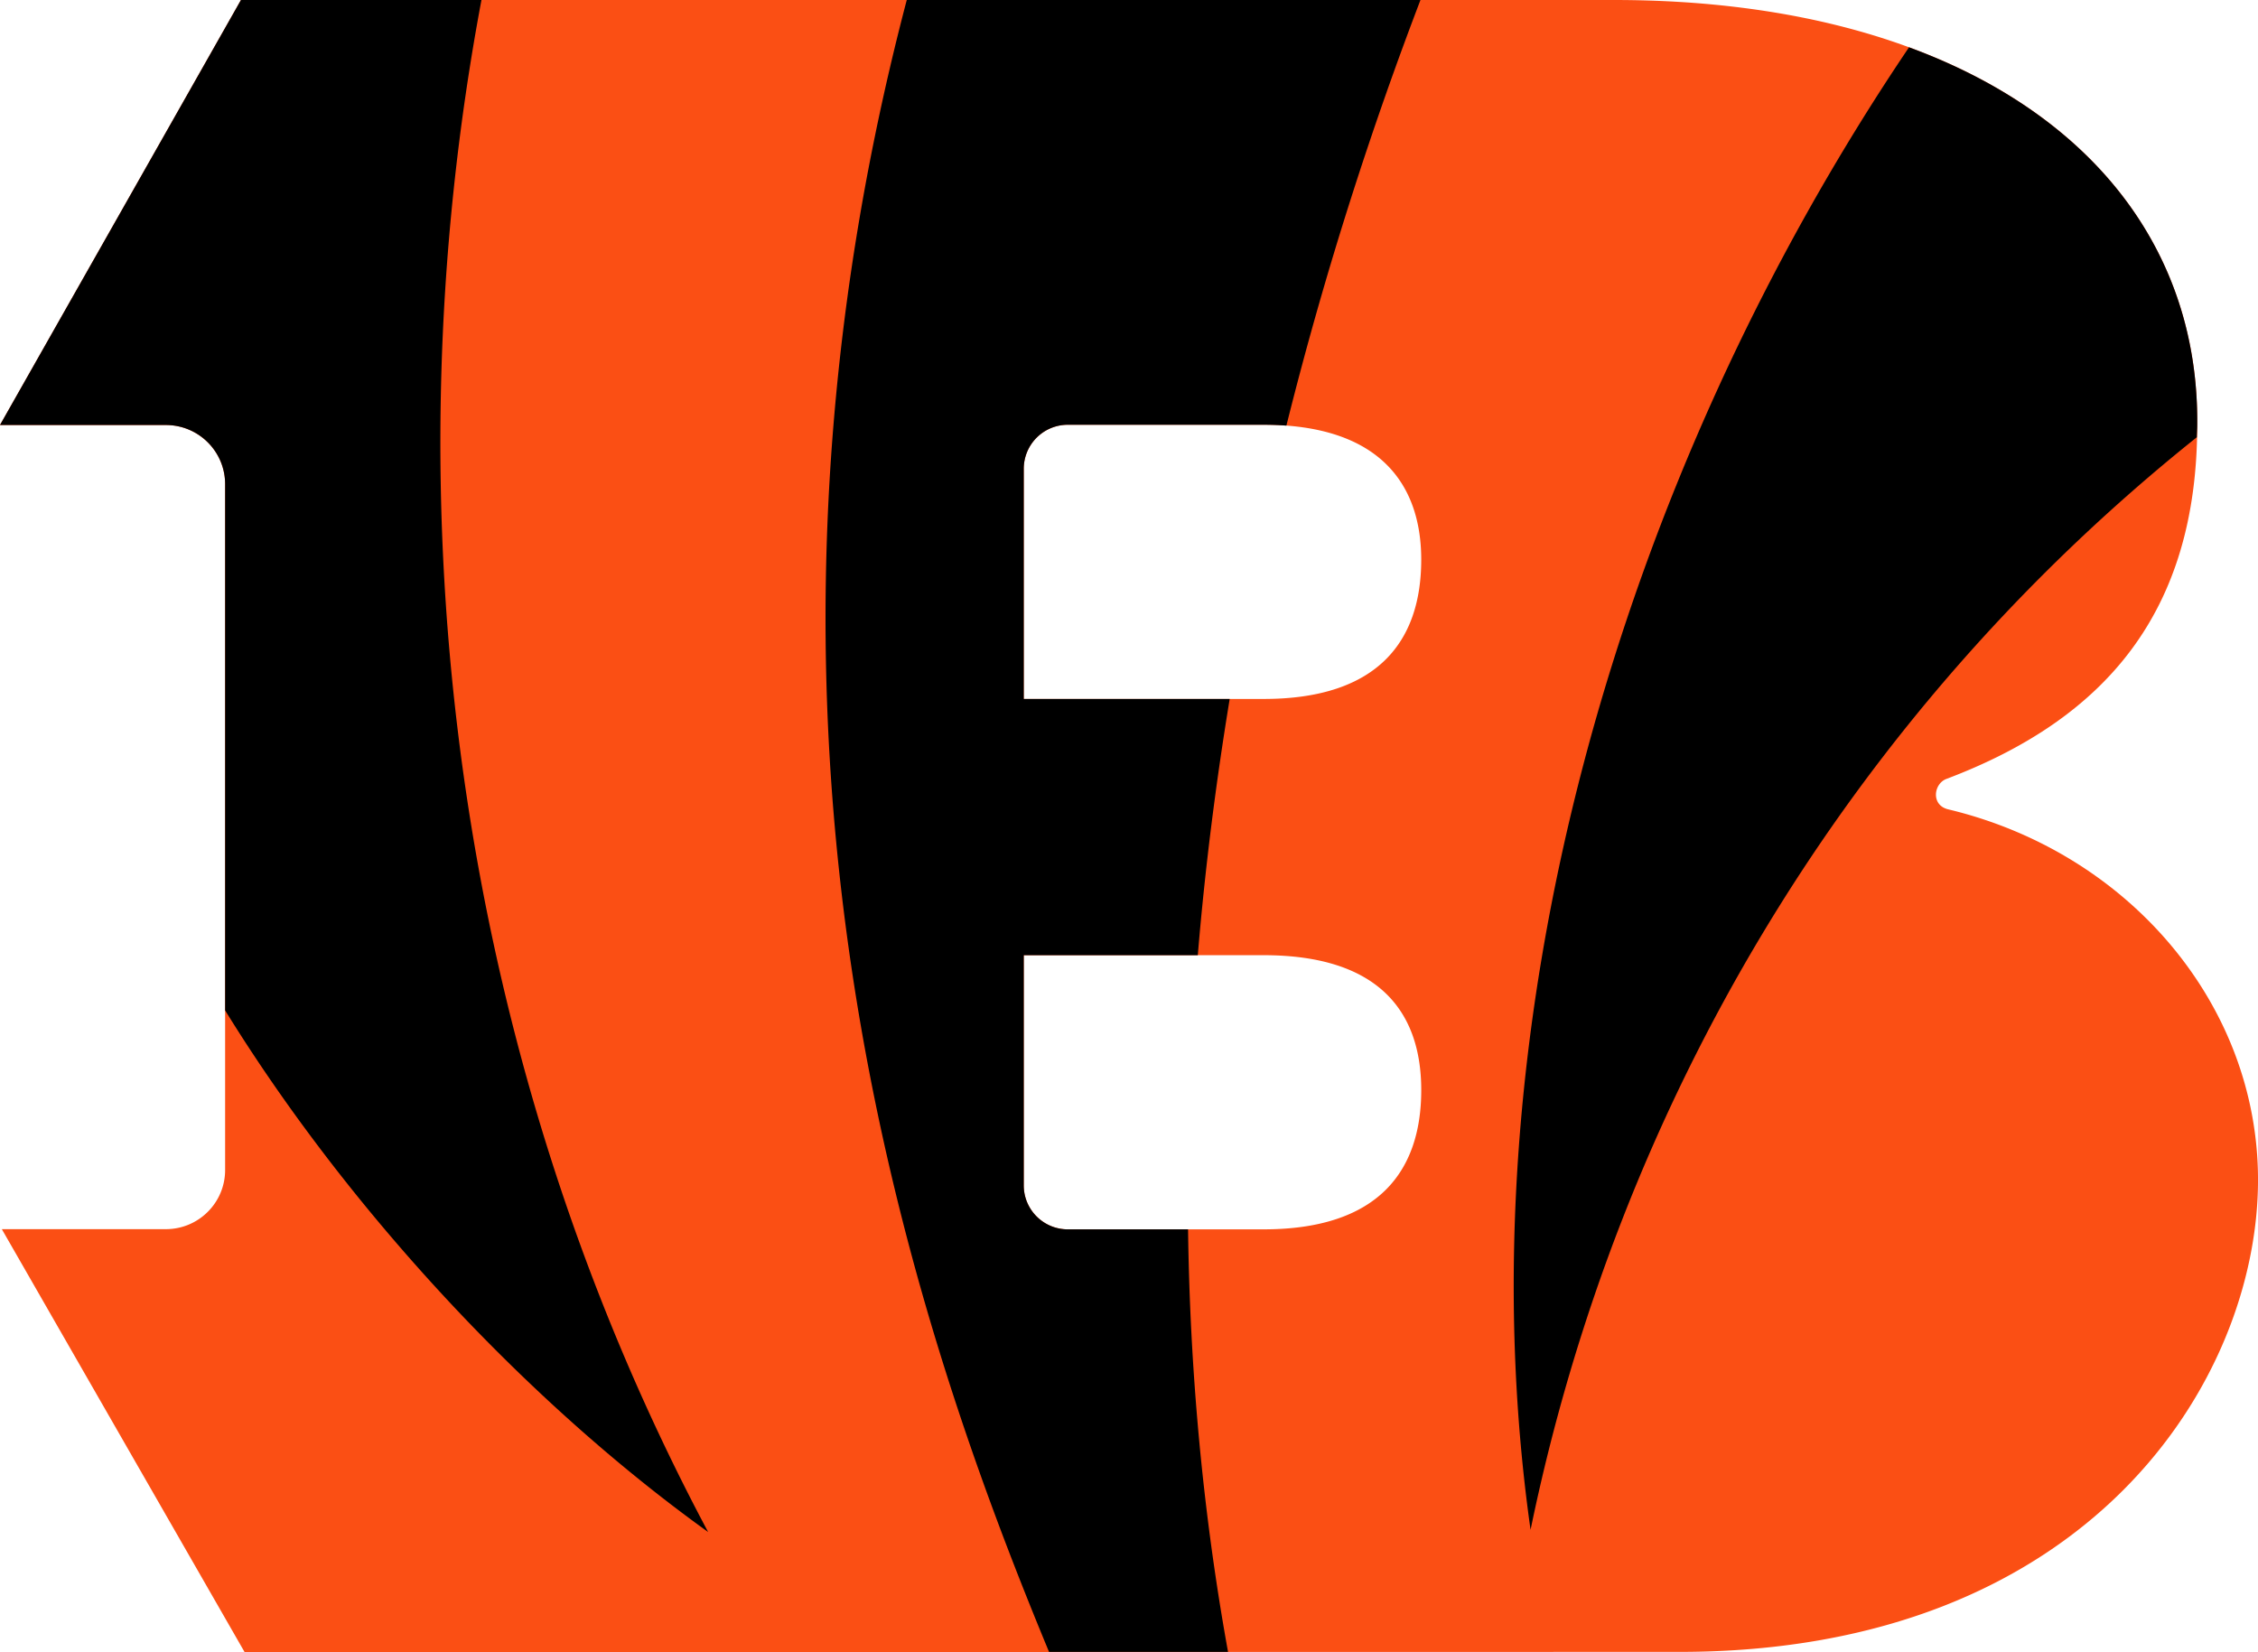
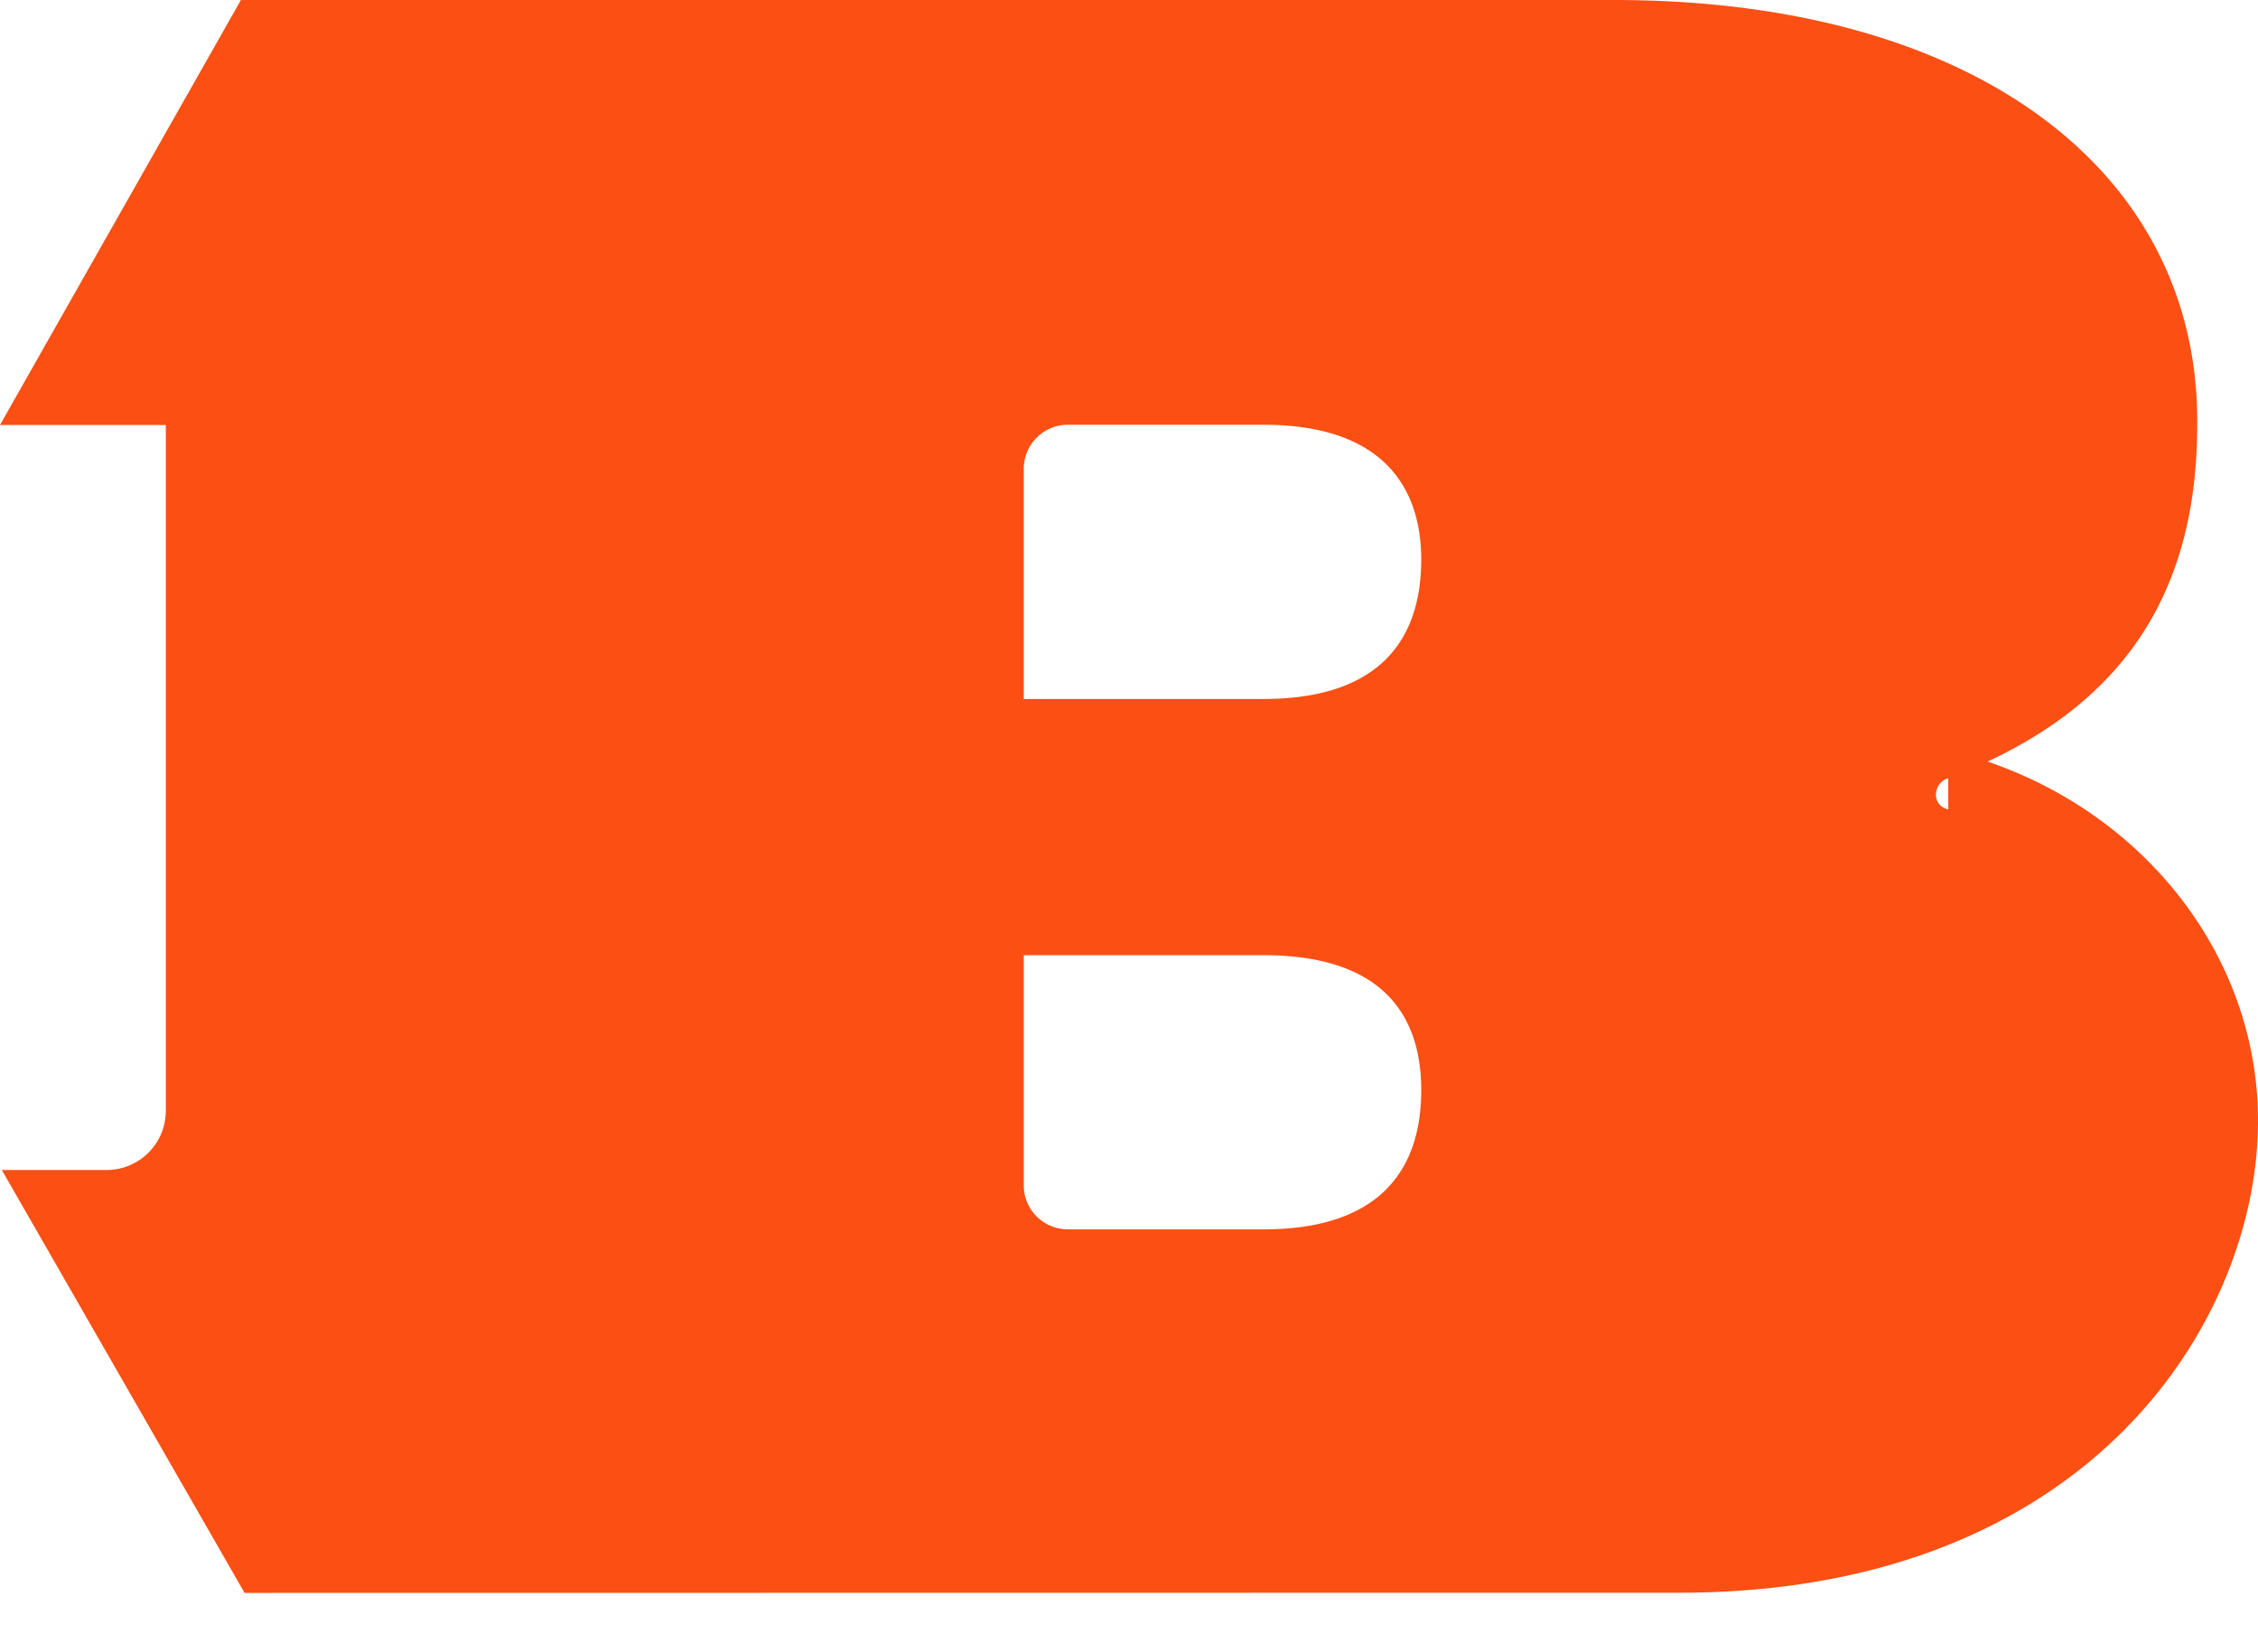
<svg xmlns="http://www.w3.org/2000/svg" viewBox="0 0 357.05 261.23">
-   <path fill="#fb4f14" d="M199.816 110.52h-37.932V74.065a6.962 6.962 0 0 1 6.969-6.901h30.962c18.171 0 24.92 9.249 24.92 21.323 0 12.806-6.748 22.034-24.92 22.034zm0 83.867h-30.962c-3.848 0-6.969-3.109-6.969-6.951v-36.399h37.932c18.171 0 24.92 8.893 24.92 21.33 0 12.785-6.748 22.02-24.92 22.02zm108.26-66.408c-2.779-.655-2.323-4.055-.292-4.817 25.041-9.462 39.656-26.31 39.656-55.999.349-39.806-34.882-67.162-92.182-67.162H38.098L-.005 67.206h26.224c5.188 0 9.378 4.183 9.378 9.356v108.44c0 5.172-4.19 9.356-9.378 9.356H.288l38.388 66.871 226.9-.028c64.782 0 91.476-42.994 91.476-74.626 0-27.797-20.523-51.795-48.977-58.596z" />
-   <path d="M111.976 242.25C71.714 166.685 61.132 79.81 76.132 0H38.101L-.002 67.205h26.224c5.188 0 9.378 4.183 9.378 9.356v83.206c19.539 31.66 47.837 61.983 76.376 82.48zM301.866 7.48c-46.084 68.237-71.053 155.21-59.844 234.42 13.732-66.636 49.554-128.18 105.35-172.76.014-.662.071-1.302.071-1.978.235-27.434-16.425-48.963-45.578-59.685zM224.613.003c-7.226 18.897-14.815 41.699-21.2 67.297a48.435 48.435 0 0 0-3.599-.135h-30.962a6.962 6.962 0 0 0-6.969 6.901v36.455h32.566c-2.152 13.07-3.891 26.609-5.045 40.518h-27.521v36.399c0 3.842 3.121 6.951 6.969 6.951h19.012c.285 21.821 2.23 44.21 6.321 66.814h-28.304c-22.333-53.844-53.067-144.94-22.497-261.2z" />
+   <path fill="#fb4f14" d="M199.816 110.52h-37.932V74.065a6.962 6.962 0 0 1 6.969-6.901h30.962c18.171 0 24.92 9.249 24.92 21.323 0 12.806-6.748 22.034-24.92 22.034zm0 83.867h-30.962c-3.848 0-6.969-3.109-6.969-6.951v-36.399h37.932c18.171 0 24.92 8.893 24.92 21.33 0 12.785-6.748 22.02-24.92 22.02zm108.26-66.408c-2.779-.655-2.323-4.055-.292-4.817 25.041-9.462 39.656-26.31 39.656-55.999.349-39.806-34.882-67.162-92.182-67.162H38.098L-.005 67.206h26.224v108.44c0 5.172-4.19 9.356-9.378 9.356H.288l38.388 66.871 226.9-.028c64.782 0 91.476-42.994 91.476-74.626 0-27.797-20.523-51.795-48.977-58.596z" />
</svg>